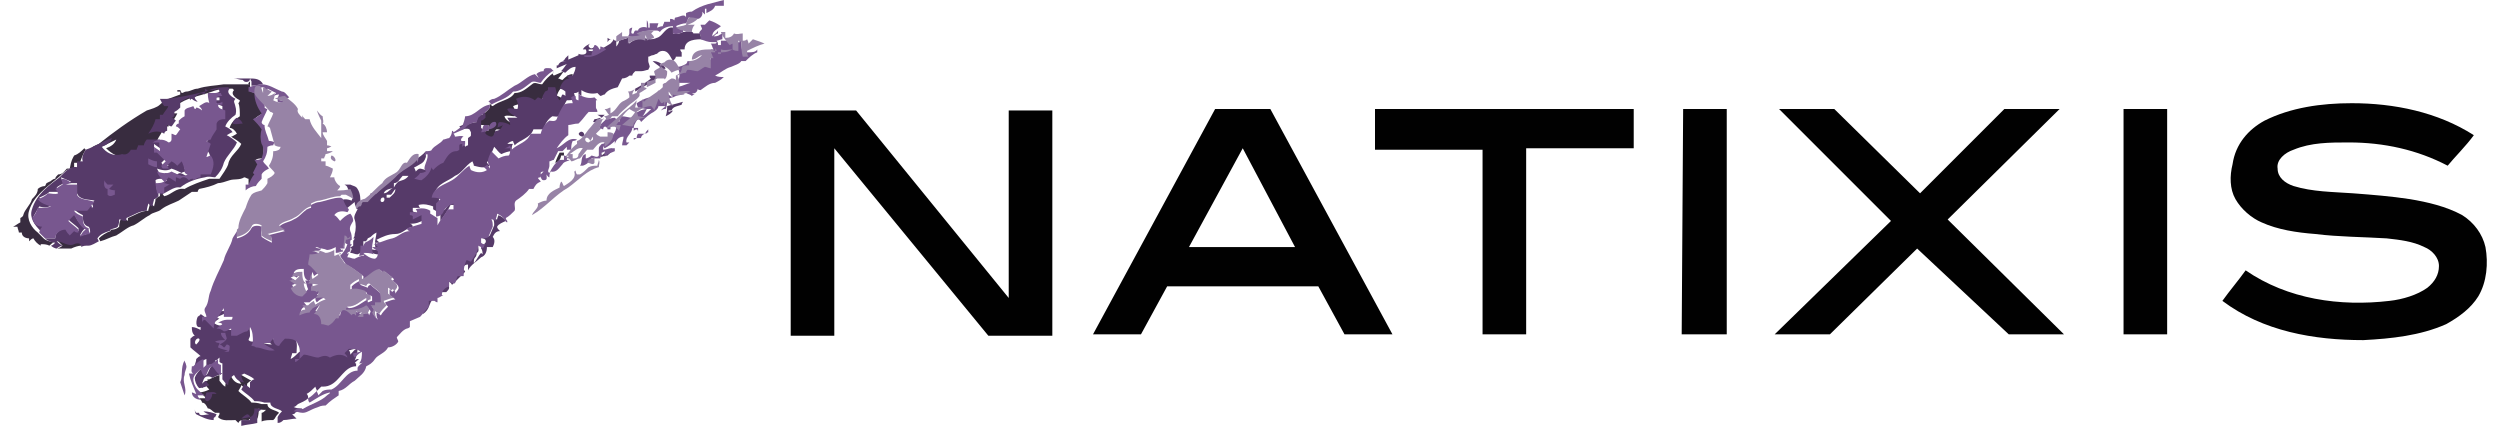
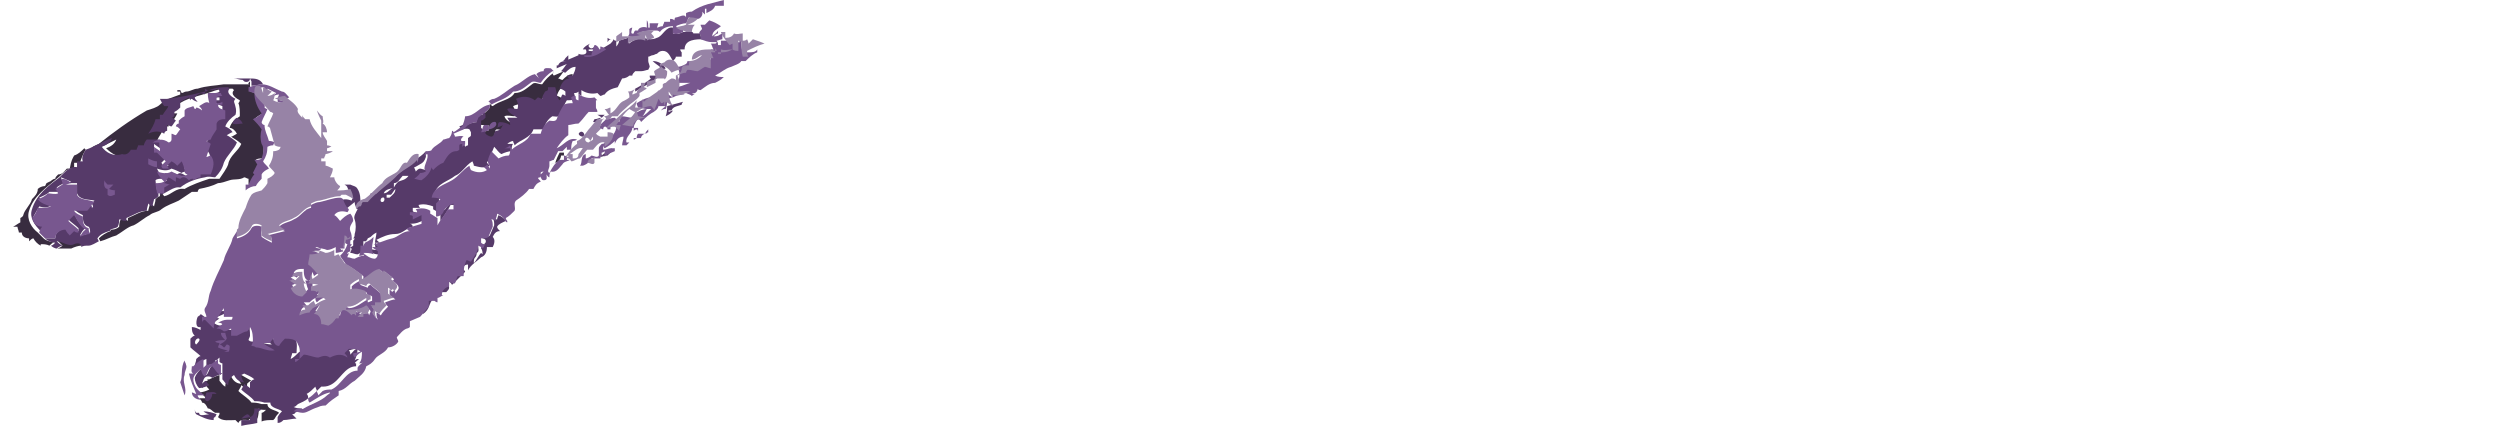
<svg xmlns="http://www.w3.org/2000/svg" width="172" height="30" viewBox="0 0 172 30" fill="none">
-   <path d="M171 17C170.8 16.1 170.2 15.3 169.4 14.8C168.3 14.2 167 13.9 165.8 13.7C164.5 13.5 163.2 13.4 161.9 13.3C160.5 13.2 159.1 13.2 157.8 12.8C157.2 12.6 156.7 12.2 156.7 11.6C156.6 11 157.2 10.5 157.8 10.3C159 9.8 160.3 9.8 161.6 9.8C164 9.8 166.3 10.3 168.4 11.4C168.8 10.9 169.7 10 170.2 9.3C167.7 7.7 164.7 7.1 161.8 7.1C159.7 7.1 157.6 7.4 155.8 8.3C154.7 8.9 153.8 9.9 153.6 11.3C153.4 12.1 153.4 13 153.8 13.7C154.2 14.4 154.9 15 155.6 15.3C156.7 15.8 158 16 159.3 16.1C160.9 16.3 162.6 16.3 164.2 16.4C165.1 16.5 166 16.6 166.8 17C167.3 17.2 167.8 17.7 167.8 18.3C167.8 18.9 167.5 19.4 167 19.8C166.3 20.3 165.3 20.6 164.4 20.7C161 21.1 157.4 20.6 154.5 18.6C154 19.3 153.4 20 152.9 20.7C155.7 22.8 159.2 23.4 162.6 23.4C164.5 23.3 166.5 23.1 168.3 22.3C169.2 21.8 170 21.2 170.5 20.4C171.1 19.4 171.2 18.1 171 17ZM69.4 20.5L58.9 7.6H54.4V23.1H57.4V10.2L68 23.1H72.4V7.6H69.4V20.5ZM146.1 7.5H149.1V23H146.1V7.5ZM141.7 7.5H137.9L132.1 13.3L126.2 7.5H122.4L130.1 15.2L122.1 23H125.9L131.9 17.1L138.2 23H142L134 15.1L141.7 7.5ZM115.7 23H118.8V7.5H115.8L115.7 23ZM94.6 10.3H102V23H105V10.2H112.4V7.5H94.6V10.3ZM83.6 7.5L75.2 23H78.5L80.3 19.7H90.7L92.5 23H95.8L87.4 7.5H83.6ZM81.8 17L85.5 10.2L89.1 17H81.8Z" fill="#010101" />
  <path d="M15 12.6C15.2 12.6 15.5 12.5 15.8 12.4C16.1 12.3 16.5 12.4 16.8 12.2C16.9 12.2 17 12.3 17.1 12.3V12.7H17.2C17.4 12.5 17.5 12.2 17.6 12L17.5 11.9L17.8 11.3C17.7 11.2 17.7 11.1 17.6 11C17.7 10.9 17.9 10.9 18.1 10.9C18.1 10.6 18.2 10.2 18.1 9.9C18 9.6 18.1 9.2 18.1 8.9C17.9 8.7 17.7 8.4 17.5 8.2C17.7 8 17.9 7.9 18.1 7.8C17.8 7.4 17.6 6.9 17.6 6.4C17.5 6.4 17.3 6.3 17.2 6.3V5.8H15.4C14.8 5.9 14.2 5.9 13.6 6.1C13.3 6.1 13.1 6.3 12.8 6.3C12.7 6.3 12.6 6.4 12.5 6.4L12.4 6.2H12.2V6.3H12.4V6.5C11.9 6.7 11.4 6.8 11 7.2C10.8 7.4 10.4 7.5 10.1 7.6C8.9 8.3 7.8 9.1 6.8 9.9C6.6 10 6.2 10.1 6.2 10.4C6.8 10.2 7.4 9.9 8 9.6C7.9 9.9 7.6 10.1 7.3 10.2C7.7 10.6 8.2 10.9 8.7 10.7C8.9 10.8 9.1 10.6 9.3 10.4H9.7C9.7 10.3 9.8 10.2 9.8 10.1H10.2C10.3 10 10.4 9.8 10.4 9.7H10.8C10.9 9.4 11.2 9.1 11.3 8.7H11.6V8.4H11.8C12 8.2 12.1 8 12.2 7.8H11.9C11.8 7.6 11.7 7.4 11.6 7.3H12.1C12.8 6.7 13.8 6.6 14.6 6.3C15.1 6.1 15.5 6.1 16 6.1L16.1 6.2C15.8 6.5 16.3 6.8 16.5 6.9C16.5 7 16.4 7.1 16.4 7.1C16.5 7.3 16.5 7.7 16.5 8C16.2 8.2 15.9 8.4 15.8 8.8C16 8.8 16.2 9 16.3 9.2C16.1 9.3 16 9.4 15.9 9.4C16.2 9.6 16.4 9.7 16.6 9.9C16.4 10.4 15.8 10.7 15.7 11.3C15.6 11.6 15.3 12 15.1 12.3H14.4C13.8 12.5 13.2 12.7 12.7 13C12.1 12.9 11.8 13.4 11.3 13.5C11.2 13.4 11.1 13.2 11.1 13.1H11V13.5C10.9 13.5 10.8 13.6 10.7 13.7C10.7 13.9 10.6 14.1 10.6 14.2C10.5 14.1 10.4 14 10.3 14C10.3 14.2 10.2 14.4 10.2 14.5C9.7 14.5 9.3 14.8 8.8 15V15.2C8.7 15.1 8.5 15.1 8.4 15.1H8.3C8.2 15.3 8.2 15.5 8.2 15.6C8.1 15.7 7.9 15.8 7.7 15.8C7.6 15.8 7.6 15.9 7.6 15.9C7.3 16 7 16.2 6.8 16.4L6.9 16.6C7.3 16.5 7.6 16.3 8 16.2C8.5 15.9 8.8 15.6 9.2 15.5C9.6 15.3 9.9 15 10.3 14.8C10.5 14.6 10.9 14.6 11.1 14.4C11.5 14.1 11.9 14 12.3 13.8L13.2 13.2H13.6C13.6 13.1 13.7 13 13.7 13C14.2 12.9 14.6 12.8 15 12.6ZM17.2 5.8V5.6C17.1 5.7 17 5.8 17.2 5.8ZM38.2 11.2C38.1 11.2 38 11.3 37.9 11.3L38.2 11.2C38.4 11.2 38.6 10.9 38.6 10.7H38.8V10.5H38.5C38.4 10.7 38.3 10.9 38.2 11.2ZM5.1 10.7C5 10.9 4.9 11 4.8 11.6H4.6C4.4 11.8 4.3 12 4 12C3.9 12.1 3.8 12.2 3.8 12.3C3.6 12.3 3.5 12.5 3.4 12.5L3.2 12.6L3.1 12.8C2.9 12.8 2.7 12.9 2.6 13C2.6 13.3 2.4 13.5 2.2 13.7C2.1 14.1 1.7 14.4 1.6 14.8C1.6 14.9 1.4 15 1.4 15V15.3C1.2 15.4 1.1 15.5 0.9 15.6H1.2C1.2 15.7 1.3 15.9 1.3 16H1.5C1.5 16.3 1.8 16.4 2 16.4V16.6C2.1 16.5 2.2 16.4 2.3 16.4C2.4 16.6 2.6 16.8 2.8 16.9V16.8C3 16.8 3.2 16.8 3.4 16.9C3.5 16.8 3.6 16.7 3.7 16.7C3.5 16.6 3.2 16.6 3 16.4L2.6 16C2.2 15.7 1.8 15.1 2 14.5C2.3 13.5 3.2 12.9 3.9 12.3C4.3 12 4.6 11.5 5.1 11.6V11.2H5.5C5.6 10.9 5.7 10.6 5.9 10.3L5.8 10.2C5.6 10.4 5.4 10.6 5.1 10.7ZM39.4 5.1C39.1 5.1 38.9 5.3 38.7 5.5C38.6 5.5 38.5 5.4 38.4 5.4C38.6 5.2 38.7 5 38.8 4.9C38.6 5 38.3 5.1 38.1 5.2C38 5.1 38 5 38.1 5C37.8 5.2 37.5 5.5 37.3 5.8C37 5.8 36.8 5.6 36.6 5.8C36.2 6.1 35.9 6.4 35.4 6.4C35.1 6.9 34.4 6.9 33.9 7.3C33.8 7.3 33.7 7.1 33.7 7.1V7.4C33.5 7.7 33.2 7.9 32.9 8.1C32.9 8.2 33 8.3 33 8.4C33.1 8.4 33.1 8.6 33.1 8.6H33.6V9C33.4 9 33.3 9.1 33.1 9.1C33.1 9.2 33 9.3 32.9 9.3C33 9.4 33.1 9.5 33.2 9.5V9.7C33.3 9.8 33.5 9.9 33.6 9.9C33.8 9.9 33.8 9.6 33.9 9.5C34.2 9.5 34.3 9.3 34.4 9.1C34.3 9.2 34.1 9.3 34 9.3C34.1 9.2 34 8.9 34.2 8.9C34.4 8.9 34.7 9 34.9 9.1C34.9 8.9 34.8 8.7 34.7 8.6H35.4C35.1 8.4 34.8 8.3 34.7 8C34.9 7.9 35.2 8 35.4 8C35.5 7.7 35.4 7.5 35.3 7.3C35.7 7.1 36.2 7.1 36.6 7.4L36.8 7.2C36.9 7.2 37 7.3 37.1 7.3C37.2 7.1 37.2 7 37.3 6.8C37.3 6.7 37.5 6.7 37.5 6.7V6.5H38C38.1 6.8 38.1 7.1 38.3 7.4C38.4 7.3 38.4 7.1 38.5 7C38.5 7 38.6 7.1 38.7 7.1V6.8C38.6 6.7 38.4 6.6 38.3 6.6C38.4 6.3 38.6 5.9 39 5.9C38.9 5.9 38.8 5.7 38.8 5.7H39.2C39.3 5.5 39.4 5.3 39.4 5.1ZM18.4 27.8H18C17.7 27.7 17.5 27.7 17.3 27.7C17.1 27.4 16.7 27.2 16.4 26.9C16.5 26.7 16.6 26.6 16.6 26.5C16.7 26.6 16.9 26.7 17 26.8V26.4C17.1 26.3 17.2 26.2 17.3 26.2C17.1 26.1 16.8 25.9 16.6 25.8L16.4 25.9C16.4 26.1 16.5 26.3 16.6 26.4C16.2 26.4 16 26.1 15.9 25.9C15.6 26.1 15.5 26.3 15.5 26.6C15.3 26.5 15.2 26.3 15.1 26.2V25.8C14.8 25.9 14.6 26 14.4 26.1C14.3 26.1 14.2 26.1 14.3 26.2C14 26.2 13.9 26.5 13.9 26.7C14 26.6 14.1 26.5 14.2 26.5C14.2 26.6 14.3 26.7 14.4 26.8C14.2 26.9 13.9 27 13.7 27C13.9 27.1 14.1 27.3 14.2 27.4H13.7C13.8 27.5 13.9 27.6 13.9 27.7C14.1 27.7 14.2 27.9 14.3 28.1C14.5 28.1 14.6 28.3 14.8 28.4H15.1V28.5L15 28.7C15.3 29 15.8 28.9 16.2 28.9L16.4 29.1C16.5 28.8 16.9 28.9 17.1 28.9C17.2 28.8 17.4 28.7 17.5 28.6C17.5 28.7 17.6 28.8 17.7 28.8C17.8 28.6 17.8 28.3 17.8 28.1C17.9 28.2 18.1 28.2 18.3 28.2C18.2 28.3 18.1 28.4 18 28.4V29C18.2 28.9 18.5 28.9 18.8 28.9L18.9 28.8C19 28.6 19.1 28.5 19.2 28.4C19 28.2 18.4 28.2 18.4 27.8ZM5.1 16.7C4.7 16.9 4.3 16.4 3.9 16.5L4.3 16.9C4.2 17 4 17.1 3.9 17.1H4.9C5.1 17 5.4 16.9 5.6 16.9C5.6 16.6 5.3 16.6 5.1 16.7Z" fill="#382C3F" />
  <path d="M11 6.8C11.1 7 11.2 7.2 11.3 7.3H11.6C11.5 7.5 11.3 7.7 11.2 7.9H11V8.2H10.7C10.6 8.6 10.4 8.9 10.2 9.2C10.6 9 11 9 11.3 9.2C11.3 9.1 11.4 9 11.5 9V8.6C11.6 8.6 11.7 8.7 11.8 8.7C11.9 8.6 12 8.4 12.1 8.3C12 8.2 11.9 8.1 11.8 8.1C11.9 8.1 12 8 12 7.9V7.7C12.2 7.6 12.3 7.5 12.4 7.4V7L13 6.7L13.1 6.9C13.1 6.8 13.2 6.8 13.2 6.8C13.3 6.9 13.5 7 13.6 7C13.5 6.9 13.4 6.8 13.4 6.7C13.6 6.5 13.8 6.3 14.1 6.5V6.3C13.3 6.5 12.4 6.7 11.5 6.8H11ZM14.1 6.3C14.2 6.3 14.2 6.3 14.3 6.2H14.4C14.3 6.2 14.2 6.2 14.1 6.1V6.3Z" fill="#563A69" />
  <path d="M14.8 12.2C15.1 11.9 15.3 11.6 15.4 11.2C15.6 10.7 16.1 10.3 16.3 9.8C16.1 9.6 15.8 9.4 15.6 9.3C15.8 9.2 15.9 9.1 16 9.1C15.9 8.9 15.7 8.8 15.5 8.7C15.6 8.4 15.9 8.1 16.2 7.9C16.3 7.6 16.2 7.3 16.1 7C16.1 6.9 16.2 6.8 16.2 6.8C16 6.7 15.5 6.4 15.8 6.1L15.7 6C15.2 6 14.9 6 14.4 6.2C14.6 6.2 14.8 6.2 15 6.1C15.1 6.2 15.1 6.3 15.1 6.3C15 6.4 14.8 6.4 14.7 6.4V6.8C14.8 6.7 15 6.7 15.1 6.7V6.9H14.8C14.8 7.2 15.1 7.2 15.3 7.3V7.9C15.1 8 14.7 8 14.7 8.2C14.6 8.4 14.7 8.5 14.7 8.6C14.5 8.8 14.4 9.1 14.3 9.3C14.2 9.3 14.1 9.4 14 9.4C14.1 9.5 14.2 9.5 14.3 9.6L14 10.5C14.1 10.5 14.2 10.4 14.3 10.4C14.6 10.8 14.5 11.3 14.3 11.7H13.6V11.9C13.4 11.9 13.2 12 13.1 12.1V12C13 12.1 12.9 12.1 12.8 12.1C12.6 12 12.4 11.8 12.2 12C12.1 12 12 11.9 11.9 11.9V12.2C11.7 12.1 11.6 12 11.4 11.9C11.3 12 11.3 12.1 11.2 12.2C11 12 10.9 11.8 10.8 11.6C11.1 11.7 11.5 11.8 11.8 11.6C12.1 11.7 12.3 11.8 12.5 11.9C12.6 11.8 12.8 11.8 12.9 11.8C12.8 11.7 12.8 11.6 12.7 11.6C12.7 11.4 12.6 11.1 12.5 10.9L12.2 11.2C12 11.1 11.9 11 11.8 10.9L11.5 11.2C11.5 11.3 11.6 11.4 11.6 11.4H11.2C11.2 11.3 11.1 11.2 11.1 11.2L11.4 10.9C11.2 10.7 11 10.4 10.8 10.3H10.6V9.9C10.7 10 10.9 10.1 11 10.2V9.6H10.1C10 9.7 9.9 9.9 9.9 10H9.5C9.5 10.1 9.4 10.2 9.4 10.3H9C8.9 10.5 8.7 10.7 8.4 10.6C7.8 10.8 7.3 10.5 7 10.1C7.3 10 7.6 9.8 7.7 9.5C7.1 9.7 6.5 10.1 5.9 10.3C5.7 10.6 5.6 10.9 5.7 11.1H5.3V11.5C4.8 11.4 4.4 11.9 4.1 12.2C3.3 12.8 2.5 13.4 2.2 14.4C2 15 2.4 15.5 2.8 15.9C2.9 15.8 3 15.6 3 15.5C2.9 15.4 2.7 15.4 2.5 15.3C2.4 15.2 2.3 15 2.3 14.9C2.4 14.7 2.6 14.4 2.7 14.2C3 14.3 3.3 14.3 3.6 14.1C3.3 13.9 2.9 13.9 2.7 13.6C2.9 13.5 3.2 13.4 3.4 13.2H4.1C4 13.1 3.9 12.9 3.9 12.9C4 12.8 4.2 12.7 4.4 12.6C4.3 12.5 4.2 12.3 4.2 12.2C4.4 12.3 4.7 12.4 4.9 12.5C4.8 12.5 4.6 12.6 4.5 12.6H5.3V13.3C5.5 13.8 6.1 13.7 6.5 13.8L6.3 14C6.4 14.1 6.4 14.2 6.4 14.3L6.2 14.1C6.1 14.2 6 14.3 6 14.4H5.1C5.3 14.6 5.5 14.7 5.7 14.8C5.7 15.1 5.7 15.5 6.1 15.6C6.2 15.7 6.2 15.9 6.2 16C6 16.1 5.7 16.2 5.5 16.2C5.6 16 5.7 15.8 5.9 15.7C5.5 15.5 5.3 15.1 5.1 14.7L4.7 15.1C4.9 15.3 5.2 15.5 5.4 15.7V15.9C5.3 15.8 5.2 15.8 5.1 15.8L4.8 16.1C4.7 15.9 4.6 15.8 4.5 15.7C4.2 15.8 3.8 15.9 3.8 16.4H3.1C3.3 16.6 3.6 16.7 3.8 16.7C3.7 16.8 3.6 16.9 3.5 16.9C3.6 17 3.8 17.1 3.9 17.1C4 17 4.2 16.9 4.3 16.9C4.1 16.8 4 16.7 3.9 16.6C4.3 16.6 4.7 17 5.1 16.8C5.3 16.7 5.6 16.7 5.6 17C5.7 16.9 5.9 16.9 6.1 16.9C6.3 16.9 6.6 16.7 6.8 16.6L6.7 16.4C6.9 16.1 7.2 16 7.5 15.9C7.6 15.9 7.6 15.8 7.6 15.8C7.8 15.7 8 15.7 8.1 15.6C8.2 15.4 8.2 15.2 8.2 15.1H8.3C8.4 15.2 8.6 15.2 8.7 15.2V15C9.2 14.8 9.6 14.5 10.1 14.5C10.1 14.3 10.2 14.1 10.2 14C10.3 14.1 10.4 14.2 10.5 14.2C10.5 14 10.6 13.8 10.6 13.7C10.7 13.7 10.8 13.6 10.9 13.5V13.1C11 13.2 11 13.3 11 13.4C11.5 13.3 11.9 12.8 12.4 12.9C12.9 12.5 13.5 12.3 14.1 12.2C14.4 12.1 14.6 12.2 14.8 12.2ZM11.1 12.6V13H10.8C10.8 13 10.8 13.1 10.9 13.1H10.8C10.8 12.9 10.7 12.6 10.7 12.4C10.8 12.3 11 12.3 11.1 12.3C11.2 12.3 11.4 12.4 11.5 12.4C11.3 12.5 11.2 12.6 11.1 12.6ZM31.5 9.7C31.4 9.6 31.2 9.4 31 9.4C31.1 9.5 31.1 9.6 31.1 9.7C31.2 9.8 31.4 9.7 31.5 9.7ZM25.2 17.1C25.4 17.3 25.7 17.5 26 17.5C26.1 17.4 26.1 17.1 26.2 17C26.1 16.9 25.9 16.8 25.8 16.7C25.8 16.9 25.8 17 25.9 17.2C25.7 17.2 25.4 17.1 25.2 17.1ZM41.8 2.6V2.9C41.9 2.7 42 2.7 42.1 2.7C42 2.7 41.9 2.7 41.8 2.6Z" fill="#563A69" />
  <path d="M48.2 2.3H47.7C47.7 2.3 47.7 2.2 47.6 2.2H47C46.8 2.3 46.5 2.4 46.3 2.3V1.9C45.8 1.8 45.6 2.5 45.2 2.6C45 2.7 44.8 2.7 44.7 2.7C44.7 2.6 44.7 2.5 44.6 2.3V2.7C44.2 2.5 43.7 2.7 43.4 2.9L43.3 3C43.3 2.9 43.2 2.8 43.2 2.6C43 2.7 42.8 2.7 42.6 2.8C42.6 2.9 42.5 3.1 42.4 3.2V2.8C42.3 2.8 42.3 2.8 42.2 2.7C42.2 2.8 42.1 2.9 42 3C41.5 3.3 41.1 3.6 40.5 3.5V3.4H41V3.1C40.9 3.2 40.7 3.5 40.5 3.2V3.1L40.6 3C40.4 3.1 40.2 3.2 40.1 3.4H40.3C40.5 3.8 40 3.8 39.8 3.7V3.8C39.6 3.9 39.3 4 39.1 4.1V3.8L38.9 4C38.9 4 38.8 4.2 38.7 4.2H39.1C38.8 4.2 38.5 4.2 38.4 4.5H38.3V4.7C38.5 4.6 38.8 4.5 39 4.4C38.9 4.5 38.8 4.7 38.6 4.9C38.7 4.9 38.8 5 38.9 5C39.1 4.8 39.3 4.6 39.6 4.6C39.6 4.8 39.5 5 39.4 5.2H39C39 5.2 39.1 5.4 39.2 5.4C38.8 5.4 38.6 5.8 38.5 6.1C38.6 6.1 38.8 6.2 38.9 6.3V6.6C38.9 6.6 38.8 6.5 38.7 6.5C38.6 6.6 38.6 6.8 38.5 6.9C38.3 6.7 38.3 6.3 38.2 6H37.7V6.2L37.5 6.3C37.4 6.5 37.3 6.6 37.3 6.8C37.2 6.8 37.1 6.7 37 6.7L36.8 6.9C36.4 6.6 35.9 6.6 35.5 6.8C35.6 7 35.7 7.2 35.6 7.5C35.4 7.5 35.1 7.4 34.9 7.5C35 7.8 35.3 7.9 35.6 8.1H34.9C35 8.3 35.1 8.4 35.1 8.6C34.9 8.5 34.7 8.4 34.4 8.4C34.2 8.4 34.3 8.7 34.2 8.8C34.3 8.7 34.5 8.7 34.6 8.6C34.5 8.8 34.4 9 34.1 9C34 9.1 34 9.4 33.8 9.4C33.7 9.4 33.5 9.3 33.4 9.2V9C33.3 9 33.2 8.9 33.1 8.8V8.3C33.2 8.3 33.3 8.2 33.4 8.1V7.9C33.4 7.8 33.3 7.7 33.3 7.6C33.3 7.7 33.2 7.8 33.2 7.9C33 7.9 32.8 7.9 32.6 8.1C32.6 8.2 32.7 8.3 32.8 8.4C32.6 8.4 32.3 8.5 32.1 8.6L32.3 8.4C32.1 8.5 31.8 8.6 31.6 8.7C31.6 8.7 31.7 8.8 31.7 8.9C31.9 8.9 32.1 8.8 32.3 8.9L32.4 9.1V9.3C32.4 9.4 32.3 9.4 32.2 9.5V10C32.2 10 32.1 10 32 10.1C32 10 31.9 9.9 31.8 9.7C31.3 9.7 31.1 10.2 30.9 10.5C30.6 10.6 30.4 10.8 30.2 11C30.2 11 30.1 10.9 30.1 10.8C30 11.2 29.7 11.5 29.4 11.7C29.2 11.7 29 11.6 28.9 11.6C28.8 11.6 28.7 11.7 28.6 11.8C28.6 11.7 28.5 11.6 28.5 11.5C28.6 11.5 28.7 11.4 28.9 11.3C29.1 11.2 29.2 11.1 29.3 10.8V10.4C28.9 10.9 28.2 11.1 27.8 11.6C27.2 12.2 26.4 12.7 25.9 13.3H25.5C25.5 13.4 25.4 13.5 25.4 13.6H25.3L25.1 13.8L24.8 14C24.8 13.7 24.8 13.3 24.6 13C24.5 12.8 24.3 12.8 24.1 12.7H23.7C23.7 12.7 23.9 12.8 23.9 12.9C24 13.1 24.1 13.4 24.3 13.6C24.3 13.6 24.2 13.7 24.2 13.8C23.9 13.7 23.5 13.6 23.3 14C23.4 14.1 23.5 14.3 23.7 14.4C23.6 14.4 23.4 14.4 23.3 14.5C23.8 14.5 24 14.2 24.4 13.9C24.4 14.1 24.5 14.3 24.6 14.4C24.5 14.6 24.3 14.9 24.4 15.1C24.5 15.4 24.5 15.8 24.4 16.1C24.4 16.2 24.4 16.3 24.3 16.4H24.4C24.4 16.5 24.3 16.5 24.3 16.6V16.9C24.3 16.9 24.2 17 24.1 17C24.1 17 24.1 17.1 24.2 17.1C24.2 17.2 24.1 17.3 24.1 17.4C24.3 17.4 24.4 17.5 24.6 17.5C24.8 17.4 25 17.3 25.2 17.3L25.3 17.2C25.2 17.2 25.1 17.2 24.9 17.3C25 17.1 25 16.8 25 16.6H25.2C25.2 16.5 25.3 16.5 25.3 16.4L25.5 16.3C25.6 16.2 25.7 16.1 25.9 16C25.9 16.2 25.8 16.5 25.8 16.7H26.2C26.1 16.7 26 16.6 25.9 16.5C26.3 16.3 26.7 16.1 27.2 16.1C27.7 16.1 27.9 15.7 28.4 15.6C28.4 15.5 28.3 15.4 28.2 15.4C28.6 15.4 28.9 15.3 29.2 15.1V14.5L28.6 14.8V14.6C28.6 14.6 28.4 14.6 28.4 14.5V14.3H28.9C28.9 14.3 28.8 14.2 28.8 14.1C29.2 14 29.5 14.1 29.8 14.2V14.4C30 14.5 30.1 14.6 30.3 14.7V15.2C30.6 14.8 30.8 14.5 31 14.1H31.4V13.7C31.2 13.9 30.9 14 30.7 14.3C30.6 14.5 30.4 14.5 30.2 14.6V13.7L30.5 13.4C30.3 13.4 30.1 13.4 29.9 13.3C30.1 12.6 30.8 12.5 31.3 12.1C31.8 11.9 32 11.4 32.5 11.1C32.5 11.1 32.6 11.3 32.6 11.4C33 11.5 33.3 11.6 33.7 11.4L33.5 11.2C33.5 11.1 33.6 11.1 33.7 11C33.7 11 33.8 11.2 33.9 11.3V11.1C33.6 10.8 33.9 10.4 34 10.1C34.2 10.3 34.3 10.5 34.5 10.6C34.7 10.5 35 10.4 35.2 10.4C35.2 10.2 35.2 10 35.3 9.9H34.9C35 9.8 35.2 9.7 35.3 9.7C35.3 9.8 35.4 9.9 35.4 10C35.8 9.6 36.5 9.5 36.7 8.9H37.4C37.5 8.5 37.7 8.2 38 8C38.2 8 38.4 8.1 38.5 7.9C38.7 7.6 38.8 7.2 39 6.9C39.2 6.9 39.4 6.9 39.6 6.8C39.6 6.7 39.5 6.5 39.5 6.4C39.6 6.4 39.7 6.4 39.8 6.3V6.5C39.8 6.5 39.9 6.5 40 6.6V6.2C40.3 6.4 40.7 6.5 41.1 6.4L41.3 6.6C41.4 6.6 41.5 6.5 41.6 6.5C41.8 6.2 42.1 6.1 42.5 6L42.8 5.4C43 5.4 43.2 5.3 43.3 5.2H43.5C43.5 5.1 43.6 5 43.7 4.9H44.1C44.3 4.9 44.5 4.8 44.6 4.8L44.7 4.6C44.7 4.5 44.6 4.3 44.6 4.2V3.9C44.7 3.9 44.8 3.8 44.9 3.8C45 3.8 45.1 3.7 45.2 3.7C45.3 3.6 45.4 3.5 45.6 3.5C46 3.5 46.1 3.9 46.3 4.2C46.4 4.1 46.5 4 46.5 3.9H46.9V3.6C46.9 3.6 46.8 3.5 46.8 3.4H47.1C47.1 2.7 47.9 2.7 48.4 2.7C48.2 2.6 48.2 2.5 48.2 2.3ZM26.3 13.9C26.1 13.9 26.2 13.6 26.3 13.6C26.5 13.5 26.5 13.9 26.3 13.9ZM26.8 13.6H26.6V13.4H26.9C27 13.3 27.1 13.1 27.2 13C27.2 13.3 27 13.4 26.8 13.6ZM27.4 12.5C27.3 12.6 27.2 12.7 27.1 12.9C26.8 13 26.7 13.3 26.4 13.3C26.5 13 26.9 13 27.1 12.9V12.6C27.4 12.6 27.5 12.3 27.7 12.1H28.1C27.9 12.4 27.6 12.4 27.4 12.5ZM42.1 2.7C42.1 2.7 42.2 2.7 42.1 2.7C42.2 2.7 42.2 2.7 42.1 2.7C42.2 2.7 42.1 2.7 42.1 2.7ZM14.7 25.1C14.4 25.2 14.4 25.6 14.2 25.8C14 25.7 13.9 25.5 13.9 25.3C13.7 25.5 13.5 25.7 13.4 26C13.4 26.2 13.5 26.5 13.7 26.7C13.9 26.7 14.2 26.6 14.4 26.5C14.3 26.4 14.2 26.3 14.2 26.2C14.1 26.2 14 26.3 13.9 26.4C14 26.2 14 25.9 14.3 25.9C14.4 25.9 14.5 25.9 14.6 26C14.8 25.9 15 25.8 15.3 25.7C15 25.6 14.9 25.3 14.7 25.1Z" fill="#563A69" />
  <path d="M24.7 24.7C24.6 24.7 24.5 24.7 24.4 24.8C24.5 24.6 24.6 24.3 24.6 24C24.4 24 24.3 24.2 24.1 24.4C24.1 24.3 24.1 24.2 24 24.1C24.1 24.1 24.3 24 24.5 24C24.3 23.7 24 23.8 23.7 23.8L23.4 24.1C23.4 24.2 23.5 24.3 23.6 24.4C23.2 24.2 22.8 24.2 22.4 24.4C22.1 24.2 21.9 24.3 21.6 24.4C21.3 24.4 20.9 24.3 20.6 24.2C20.4 24.4 20.2 24.6 20 24.7C20 24.6 20.1 24.4 20.1 24.3H20.4C20.4 24 20.5 23.6 20.3 23.3C20.2 22.9 19.7 22.9 19.4 22.9C19.3 23.1 19.1 23.3 19 23.4C18.8 23.4 18.6 23.2 18.6 22.9C18.6 23 18.5 23.1 18.4 23.2H17.9C18.2 23.4 18.5 23.5 18.7 23.7C18.3 23.7 17.9 23.5 17.4 23.5C17.3 23.5 17.2 23.5 17.1 23.4C17.1 23.3 17.2 23.2 17.2 23.1C17.2 22.8 17.2 22.4 17 22.1C16.9 22.2 16.8 22.3 16.8 22.4C16.6 22.4 16.3 22.6 16.1 22.7H15.7V22.2C15.5 22.2 15.4 22.3 15.2 22.4C15 22.4 14.8 22.3 14.7 22.2C14.8 22.1 15 22 15.1 21.9C15 21.9 14.9 21.9 14.8 21.8C15 21.8 15.2 21.7 15.4 21.6H15.7C15.7 21.6 15.7 21.4 15.8 21.4H15.2V20.8C14.9 21.2 14.5 21.6 14.5 22.2C14.3 22 14.1 21.8 13.8 21.6C13.8 21.7 13.7 21.7 13.6 21.8C13.5 22 13.4 22.6 13.8 22.5V22.7C13.6 22.6 13.4 22.5 13.2 22.5C13.2 22.7 13.2 22.9 13.4 23.1C13.3 23.1 13.2 23.2 13.1 23.3V23.9C13.3 24.1 13.6 24.3 13.8 24.5C13.7 24.5 13.6 24.6 13.5 24.7C13.5 24.9 13.4 25 13.4 25.2H13.5C13.7 25 13.9 24.8 14.2 24.7V25.3L14.4 25.1C14.5 25.1 14.7 25.1 14.8 25V24.8C14.9 24.8 15 24.7 15.1 24.6V24.9C15.1 24.9 15.2 25 15.3 25V26.1C15.4 26.2 15.5 26.4 15.7 26.5C15.7 26.2 15.8 26 16.1 25.8C16.2 26 16.4 26.3 16.8 26.3C16.7 26.2 16.6 26 16.6 25.8L16.8 25.7C17 25.8 17.3 25.9 17.5 26.1C17.4 26.1 17.3 26.2 17.2 26.3V26.7C17.1 26.6 16.9 26.5 16.8 26.4C16.8 26.5 16.7 26.6 16.6 26.8C16.9 27.1 17.3 27.3 17.5 27.6C17.7 27.6 17.9 27.6 18.2 27.7H18.6C18.6 28.1 19.2 28.1 19.4 28.3C19.3 28.4 19.2 28.5 19.1 28.7V29.1C19.3 29.1 19.4 29 19.5 28.9C19.8 28.9 20.1 28.8 20.4 28.8L20.1 28.5C20.1 28.5 20.3 28.5 20.3 28.4C20.5 28.3 20.7 28.2 20.8 28.1C20.6 28.1 20.4 28.1 20.2 28C20.3 28 20.4 27.9 20.5 27.8C20.7 27.7 21 27.6 21.2 27.4C21.2 27.3 21.2 27.2 21.1 27.1C21.3 27 21.5 26.8 21.7 26.6C21.7 26.7 21.8 26.8 21.8 26.9L22.1 26.6C22.3 26.6 22.5 26.6 22.7 26.5C23.4 26.2 23.7 25.2 24.5 25.2V25C24.3 25 24.5 24.9 24.7 24.7ZM13.5 23.7C13.3 23.6 13.5 23.2 13.7 23.3C13.8 23.4 13.6 23.6 13.5 23.7ZM14.4 28.5C14.2 28.5 13.7 28.7 13.7 28.4H13.5C13.4 28.3 13.4 28.2 13.4 28.1C13.4 28.2 13.4 28.4 13.5 28.5C13.9 28.7 14.3 28.9 14.7 28.9V28.8C14.7 28.7 14.8 28.7 14.8 28.7L14.9 28.5C14.7 28.4 14.3 28.3 14 28.3C14.1 28.4 14.3 28.5 14.4 28.5ZM14.2 27C14.1 27.3 14 27.6 14.3 27.6C14.5 27.5 14.6 27.3 14.6 27.1H14.9C14.8 26.9 14.4 27 14.2 27Z" fill="#563A69" />
  <path d="M17.2 28.7C17.2 28.6 17.1 28.5 17 28.5C16.8 28.6 16.7 28.7 16.6 28.8L17.2 28.7V28.9H16.6V29.3C17 29.2 17.3 29.2 17.7 29.1V28.4C17.8 28.3 17.9 28.2 18 28.2C17.9 28.1 17.7 28.1 17.5 28.1C17.5 28.3 17.5 28.6 17.2 28.7Z" fill="#563A69" />
  <path d="M44.9 4.2C45.1 4.4 45.3 4.5 45.4 4.6C45.4 4.8 45.3 4.9 45.3 5.1C45.4 4.9 45.6 4.8 45.8 4.7C45.6 4.4 45.3 4.2 44.9 4.2ZM17.2 5.4H16.1C16.3 5.4 16.5 5.5 16.7 5.5L16.8 5.6C17 5.7 17.2 5.6 17.2 5.4L17.3 5.6V5.9C17.6 5.9 17.8 5.8 18.1 5.8C17.9 5.4 17.5 5.4 17.2 5.4ZM44.8 5.4C44.4 5.7 44.1 5.9 43.7 6.1V6.3C44.2 6 44.8 5.7 45.3 5.3V5.2H44.7C44.7 5.3 44.7 5.4 44.8 5.4ZM45.9 7.3C45.9 7.5 45.9 7.7 45.8 8C46 7.9 46.2 7.8 46.3 7.6L46 7.7V7.6H46.2C46.3 7.3 46.7 7.3 46.9 7.2C46.9 7.1 47 7 47 7C46.6 7.1 46.3 7.2 45.9 7.3ZM40.9 8.2L40.8 8.4H41C41.1 8.3 41.2 8.2 41.4 8.1C41.2 8.1 41.1 8.2 40.9 8.2ZM16.3 8.1C16.1 8.2 16 8.4 16 8.5C16.2 8.6 16.5 8.5 16.7 8.5C16.6 8.3 16.5 8.2 16.3 8.1ZM41.1 7.9C41.1 7.9 41.3 8 41.4 8.1L41.6 7.9H41.1ZM41.4 8.1C41.4 8.1 41.5 8.1 41.4 8.1C41.4 8.1 41.5 8.1 41.4 8.1ZM39.9 9.1C39.7 9.2 39.9 9.4 40.1 9.4L40.2 9.3C40.2 9.1 40 9 39.9 9.1ZM41.3 10.5V10.8C41.4 10.8 41.6 10.7 41.8 10.7L42.1 10.4V10.2C41.9 10.4 41.6 10.5 41.4 10.7C41.4 10.6 41.3 10.5 41.3 10.5ZM22.2 15V14.4C22 14.5 21.9 14.5 21.8 14.6C21.6 14.6 21.3 14.5 21.1 14.4C21.1 14.6 21.2 14.8 21.3 15L21.5 14.8L22.1 15.1V15.3C22.2 15.2 22.3 15.2 22.3 15.2C22.2 15.2 22.2 15 22.2 15ZM31.4 18.8C31.3 18.9 31.3 19.1 31.2 19.3C31 19.3 30.9 19.2 30.8 19.2V19.5C30.5 19.6 30.3 19.8 30.3 20.1H30.7C30.8 20 30.9 19.9 30.9 19.8C30.9 19.7 30.8 19.5 30.9 19.4C31 19.4 31.1 19.6 31.1 19.6L32 18.7C32 18.6 31.8 18.5 31.8 18.5V18.8H31.4ZM34.8 15.2C34.7 15 34.5 14.9 34.3 14.8C34.2 15 34.2 15.1 34.2 15.1C34.1 15.1 34 15 33.9 15C34 15.2 34 15.3 34 15.5C33.9 15.7 33.8 16 33.7 16.2C33.6 16.3 33.4 16.3 33.2 16.3V16.4C33.3 16.4 33.5 16.5 33.4 16.7C33.3 16.8 33.3 16.8 33.3 16.9C33.2 17 33.1 17 33.1 17V17.1C33.2 17.2 33.2 17.4 33.2 17.5L33.1 17.4C32.9 17.6 32.8 17.9 32.6 18.1C32.6 17.9 32.6 17.8 32.7 17.7C32.8 17.6 32.8 17.4 32.8 17.4C33 17.3 32.9 17.1 32.9 16.9C32.9 16.8 33 16.8 33 16.8L32.8 16.7C32.8 17.1 32.5 17.5 32.3 17.8C32.2 17.8 32.1 17.7 32 17.7C31.9 18 31.8 18.2 31.8 18.5C31.9 18.3 32 18.2 32.2 18.2V18.6C32.4 18.2 32.8 18 33.1 17.7C33.4 17.6 33.5 17.3 33.5 17H33.9C34 16.8 34.1 16.5 33.9 16.3C34 16.1 34.1 15.9 34.4 15.9C34.3 15.8 34.2 15.7 34.2 15.6C34.3 15.4 34.6 15.3 34.8 15.2ZM16.3 17.2C16.3 17.3 16.4 17.4 16.4 17.5L16.2 17.7V18.4C16.5 18.2 16.8 18 17 17.7C16.9 17.6 16.8 17.5 16.8 17.4C16.9 17.4 17 17.3 17 17.3C16.8 17.2 16.5 17.2 16.3 17.2ZM17.8 16.8C17.7 16.8 17.6 16.7 17.6 16.7V17.2C17.6 17.1 17.5 17 17.4 17C17.2 17.2 17.3 17.5 17.2 17.7C17.1 17.9 17.1 18 17.2 18.1C17.4 18.1 17.4 17.7 17.6 17.6H17.9C17.7 17.4 17.8 17.1 17.8 16.8ZM29.2 20.5C29.2 20.6 29.2 20.7 29.1 20.9C29.1 21 29.1 21.2 29 21.3C29 21.4 29.1 21.5 29.1 21.6C29.6 21.3 29.5 20.8 29.8 20.6C29.7 20.6 29.6 20.5 29.6 20.5H29.2Z" fill="#563A69" />
  <path d="M44.3 2.4C44.2 2.4 44 2.3 43.9 2.3C44.3 2.1 44.7 2.1 45.1 2.1H45.2C45.3 2.1 45.4 2.2 45.4 2.2C45.6 1.9 46 1.8 46.3 1.8V2.3C46.5 2.4 46.8 2.3 47 2.2V2C46.8 2 46.6 1.9 46.5 1.8C46.7 1.7 47 1.6 47.2 1.6C47.3 1.5 47.3 1.3 47.4 1.2C47.6 1.3 47.8 1.3 48 1.3C48.2 1.3 48.4 1 48.3 0.8L48.5 1V0.6H48.6V0.9C48.8 0.8 49.1 0.7 49.2 0.4H49.8V0C49.1 0.2 48.3 0.3 47.6 0.8C47.5 0.8 47.4 0.8 47.2 0.9V1.2C47.1 0.9 46.7 1.2 46.5 1.2C46.4 1.2 46.4 1.4 46.4 1.4C46.3 1.3 46.2 1.3 46.1 1.3V1.5H45.7C45.7 1.6 45.6 1.7 45.6 1.8C45.4 1.8 45.3 1.9 45.2 1.9L45.3 1.6H44.7V1.9H44.6C44.6 1.7 44.6 1.5 44.5 1.4V1.9C44.3 1.8 43.9 1.9 43.9 2.1H43.7C43.6 2.2 43.6 2.3 43.6 2.3C43.3 2.4 43.5 2 43.5 1.9C43.4 1.9 43.3 2 43.3 2V2.3C43.3 2.4 43.2 2.5 43.2 2.5C43.6 2.6 43.9 2.5 44.3 2.4ZM43.6 9.5V9.6C43.7 9.6 43.8 9.5 43.8 9.5H43.6ZM51.5 3.6H51.1C51 3.3 51 3 51 2.6C50.9 2.6 50.8 2.5 50.8 2.5C50.9 2.8 50.9 3 50.8 2.9C50.7 2.8 50.5 2.8 50.4 2.8H49.6V3.1H49.4C49.4 3 49.4 2.9 49.3 2.8C49.4 2.8 49.6 2.7 49.7 2.7V2.3L49.5 2.4C49.4 2.5 49.2 2.5 49.1 2.5C49.2 2.4 49.3 2.3 49.4 2.3V2.1C49.3 2.3 49.1 2.4 49 2.5C49 2.1 49.4 2 49.6 1.8C49.3 1.6 49.1 1.5 48.8 1.4L48.5 1.7H48.2C48.2 1.8 48.3 1.9 48.3 2C48.2 2.1 48.1 2.2 48.1 2.3L48.2 2.4V2.7C48.5 2.8 48.7 2.9 49 2.9H49.3C49.3 3 49.2 3 49.2 3H48.9C49 3.1 49 3.3 49.1 3.4H48.9V4.1C48.8 4.1 48.6 4 48.5 4C48.3 4.1 48.2 4.2 48 4.3C47.7 4.3 47.5 4.2 47.3 4.2C47.3 4.3 47.2 4.4 47.2 4.4C47 4.5 46.8 4.6 46.6 4.6C46.8 5 46.8 5.3 46.6 5.7H47.5C47.1 5.8 46.7 6.1 46.3 5.9V6.1C46.2 6 46.1 5.8 46 5.7C46 6 46.2 6.4 46.3 6.7C46.5 6.6 46.7 6.5 47 6.5H47.1C46.8 6.4 47.1 6.2 47.2 6.4C47.4 6.5 47.5 6.5 47.6 6.6C47.7 6.5 47.8 6.5 47.8 6.5C47.7 6.5 47.6 6.4 47.6 6.4C47.8 6.5 48 6.3 48 6.1C48 6.2 48.2 6.2 48.2 6.2C48.5 6 48.8 5.7 49.2 5.7C49.4 5.6 49.6 5.5 49.8 5.3C49.6 5.3 49.4 5.3 49.2 5.2C49.6 5 49.9 4.7 50.3 4.6C50.5 4.5 50.9 4.4 51 4.2H51.3C51.5 4 51.8 3.7 52.1 3.6V3.4C52 3.6 51.7 3.6 51.5 3.6ZM41.7 3.4C41.6 3.3 41.4 3.2 41.3 3.2V3.5C41.2 3.3 41.1 3.1 40.9 3.1C40.8 3.3 40.8 3.5 40.7 3.7V3.8H40.2V3.9C40.8 4 41.2 3.7 41.7 3.4Z" fill="#78578F" />
  <path d="M45.7 6.8V6.4C45.6 6.4 45.5 6.5 45.5 6.5C45.4 6.4 45.3 6.3 45.3 6.2C45.2 6.4 45.1 6.7 45 7C44.9 6.9 44.8 6.8 44.8 6.7C44.5 6.7 44.1 6.9 43.8 7.1C43.8 7.2 43.9 7.4 43.9 7.4C44.1 7.4 44.3 7.5 44.5 7.5H44.8C44.6 7.7 44.4 7.9 44.2 8C44.3 7.9 44.4 7.7 44.5 7.5C44.2 7.5 43.8 7.7 43.6 7.9C43.5 8 43.5 8.1 43.5 8.1C43.3 8.1 43 8 42.8 8H42.7C42.7 8.1 42.6 8.3 42.6 8.4L42.3 8.1C42.1 8.1 41.9 8.2 41.7 8.2C41.5 8.4 41.3 8.6 41.1 8.7C41.3 8.8 41.4 8.9 41.5 8.9C41.5 8.6 41.8 8.7 41.8 8.9H42V8.6C42.1 8.7 42.3 8.7 42.4 8.7C42.4 9.1 42.1 9.4 41.8 9.6C41.7 9.7 41.6 9.7 41.6 9.8C41.6 9.9 41.4 9.9 41.4 9.9C41.3 10 41.2 10.1 41.2 10.2V10.7C41.1 10.9 40.8 10.7 40.7 10.7C40.6 10.8 40.4 10.9 40.3 10.9V10.6C39.9 10.7 40.1 11.2 39.9 11.4H40.1C40.4 11.3 40.6 11.1 40.7 10.9H41.3C41.3 10.8 41.4 10.6 41.4 10.5C41.5 10.5 41.6 10.4 41.6 10.4V10.8C41.7 10.6 42.1 10.5 42.3 10.4V10.2H42C41.9 10.2 41.7 10.3 41.5 10.3V10C41.5 10.1 41.6 10.2 41.6 10.2C41.8 10.1 42.1 9.9 42.3 9.7V9.9C42.4 9.6 42.6 9.4 42.9 9.4C42.9 9.6 42.8 9.8 42.8 10H43.1L43.3 9.8H43.1C43 9.4 43.5 9.2 43.5 8.8H43.6C43.6 8.6 43.7 8.5 43.8 8.3C43.9 8.1 44.1 8.3 44.1 8.4C44.3 8.2 44.5 8 44.8 7.8C45 7.7 45.3 7.5 45.3 7.3H45.8C45.7 7.4 45.5 7.5 45.5 7.6C45.6 7.5 45.7 7.5 45.8 7.5C45.9 7.3 45.9 7 45.9 6.8C46 6.8 46.2 6.7 46.3 6.7C46.1 6.6 46 6.5 45.8 6.4C45.8 6.6 45.7 6.7 45.7 6.8Z" fill="#78578F" />
  <path d="M43.3 9.7C43.4 9.7 43.5 9.7 43.6 9.6C43.5 9.7 43.4 9.7 43.3 9.7ZM44.6 8.9C44.5 9 44.4 9.1 44.4 9.2C44.5 9.2 44.5 9.1 44.6 9.1V8.9ZM43.8 8.9C43.9 8.9 43.9 9.1 43.9 9.1V8.8H43.6V9C43.7 8.9 43.8 8.9 43.8 8.9ZM44.2 9.3C44.2 9.3 44.3 9.2 44.4 9.2H43.9C43.8 9.3 43.8 9.5 43.8 9.5H44.1C44.1 9.4 44.2 9.3 44.2 9.3ZM33.8 7.2C34.3 6.9 34.9 6.8 35.3 6.3C35.8 6.3 36.1 6 36.5 5.7C36.7 5.5 37 5.7 37.2 5.7C37.4 5.4 37.7 5.1 38 4.9H38.1L37.9 4.7C37.7 4.7 37.4 4.6 37.4 4.9C37.3 4.9 37.1 4.9 36.9 5.1C37 5.2 37 5.3 37.1 5.4L36.8 5.1C36.3 5.2 35.9 5.7 35.4 5.9C34.9 6.2 34.5 6.6 34 6.8C33.8 6.8 33.7 6.9 33.6 7C33.7 7 33.8 7.2 33.8 7.2ZM13 12.4C13.1 12.3 13.2 12.3 13.3 12.3V12.4C13.5 12.3 13.6 12.2 13.8 12.2V12H14.5C14.7 11.5 14.8 11.1 14.5 10.7C14.4 10.7 14.3 10.8 14.2 10.8L14.5 9.9C14.4 9.8 14.3 9.8 14.2 9.7C14.3 9.7 14.4 9.6 14.5 9.6C14.6 9.3 14.8 9.1 14.9 8.9V8.5C15 8.2 15.3 8.2 15.5 8.2V7.6C15.3 7.5 15 7.5 15 7.2H15.3V7C15.2 7.1 15 7.1 14.9 7.1V6.7C15 6.6 15.2 6.6 15.3 6.6C15.2 6.5 15.2 6.4 15.2 6.4H14.3C14.3 6.6 14.3 6.7 14.4 7.1C14.2 6.9 13.9 7.2 13.7 7.3C13.8 7.4 13.9 7.5 13.9 7.6C13.8 7.5 13.6 7.4 13.5 7.4C13.5 7.5 13.4 7.5 13.4 7.5L13.3 7.3C13.1 7.4 12.8 7.4 12.7 7.6V8C12.5 8.1 12.4 8.2 12.3 8.3V8.5C12.2 8.5 12.1 8.6 12.1 8.7C12.2 8.7 12.3 8.8 12.4 8.9C12.3 9 12.2 9.2 12.1 9.3C12 9.3 11.9 9.2 11.8 9.2V9.6C11.8 9.7 11.7 9.8 11.6 9.8C11.2 9.5 10.8 9.6 10.5 9.8H11V10.4C10.9 10.3 10.7 10.2 10.6 10.1V10.5H10.8L11.4 11.1L11.1 11.4C11.1 11.5 11.2 11.6 11.2 11.6H11.6C11.6 11.5 11.5 11.4 11.5 11.4L11.8 11.1C12 11.2 12.1 11.3 12.2 11.4L12.5 11.1C12.6 11.3 12.7 11.6 12.7 11.8C12.7 11.9 12.8 12 12.9 12C12.8 12.1 12.6 12.1 12.5 12.1C12.2 12 12 11.9 11.8 11.8C11.5 12 11.1 11.9 10.8 11.8C10.9 12.1 11.1 12.3 11.3 12.5C11.1 12.6 10.9 12.6 10.7 12.6C10.7 12.8 10.8 13.1 10.8 13.3H11.3V12.9C11.5 12.8 11.6 12.7 11.7 12.7C11.6 12.7 11.4 12.6 11.3 12.6C11.4 12.5 11.5 12.3 11.6 12.2C11.8 12.3 11.9 12.4 12.1 12.5V12.2C12.2 12.2 12.3 12.3 12.4 12.3C12.6 12.1 12.8 12.2 13 12.4ZM29 10.8L29.1 10.7L29 10.8ZM29.7 11.5C29.7 11.6 29.8 11.7 29.8 11.7C30 11.5 30.2 11.3 30.5 11.2C30.7 10.9 30.9 10.4 31.4 10.4C31.5 10.4 31.6 10.3 31.6 10.3V10C31.6 9.9 31.8 9.9 31.8 9.9V10.1C31.9 10 32 10 32 9.9V9.7H31.8C31.6 9.7 31.8 9.4 31.9 9.4C31.7 9.3 31.5 9.4 31.3 9.4C31.3 9.3 31.2 9.2 31.2 9.2C31.4 9.1 31.7 9 31.9 8.9L32.2 8.6C32.4 8.5 32.6 8.4 32.8 8.4C32.8 8.3 32.9 8.2 32.9 8.1C33.1 7.9 33.5 7.7 33.7 7.4V7.2C33 7.3 32.7 8 32 8C32 8 32 8.2 31.8 8.7C31.6 8.8 31.4 9 31.2 9.1C31.2 9 31.1 9 31.1 9C31.1 9.2 31 9.4 30.9 9.5C30.8 9.5 30.6 9.6 30.5 9.6C30.3 9.9 29.9 10 29.7 10.3C29.7 10.4 29.4 10.4 29.3 10.4C29.3 10.5 29.2 10.6 29.2 10.7C29.3 10.7 29.3 10.6 29.4 10.6C29.5 10.9 29.2 11.3 29.2 11.6L29.3 11.8C29.1 11.9 29 11.9 28.9 11.9C28.8 12.1 28.6 12.2 28.5 12.3C28.6 12.3 28.8 12.4 29 12.4C29.3 12.2 29.6 11.9 29.7 11.5Z" fill="#78578F" />
  <path d="M10.8 11.1C10.6 11.1 10.4 11 10.2 10.9V11.3C10.4 11.4 10.6 11.5 10.8 11.5V11.1ZM5.3 13.4V12.7H4.5C4.6 12.7 4.8 12.6 4.9 12.6C4.7 12.4 4.5 12.3 4.2 12.3C4.3 12.5 4.3 12.6 4.3 12.7C4.1 12.8 4 12.9 3.8 13C3.9 13.1 4 13.3 4 13.3C3.8 13.4 3.5 13.3 3.3 13.3C3.1 13.5 2.9 13.6 2.6 13.7C2.8 14 3.2 14.1 3.5 14.2C3.3 14.3 2.9 14.3 2.6 14.3C2.5 14.6 2.4 14.8 2.2 15C2.3 15.1 2.3 15.3 2.4 15.4C2.5 15.5 2.7 15.6 2.9 15.6C2.8 15.7 2.7 15.9 2.7 16L3.1 16.4H3.8C3.8 16 4.2 15.8 4.5 15.8C4.6 16 4.7 16.1 4.8 16.2L5.1 15.9C5.2 16 5.3 16 5.4 16V15.8C5.2 15.6 4.9 15.4 4.7 15.2L5.1 14.8C5.3 15.1 5.5 15.6 5.9 15.8C5.7 15.9 5.6 16.1 5.5 16.3C5.7 16.2 6 16.1 6.2 16.1C6.1 15.9 6.1 15.8 6.1 15.7C5.7 15.6 5.7 15.2 5.7 14.9C5.5 14.8 5.2 14.7 5.1 14.5H6C6.1 14.4 6.2 14.3 6.2 14.2L6.4 14.4C6.3 14.3 6.3 14.2 6.3 14.1L6.5 13.9C6.1 13.7 5.5 13.8 5.3 13.4ZM7.8 12.7H7.4C7.3 12.6 7.2 12.5 7.2 12.4C7.1 12.7 7.2 13 7.4 13V13.4C7.6 13.6 7.8 13.4 7.9 13.4V13.1H8.2C7.9 13.1 7.7 13.1 7.5 13L7.8 12.7ZM41.1 7.7C41.1 7.5 41 7.5 41 7.4V6.9H41.1L40.9 6.7C40.5 6.8 40.2 6.7 39.8 6.5V6.9C39.8 6.9 39.7 6.9 39.6 6.8V6.6C39.5 6.6 39.4 6.6 39.3 6.7C39.3 6.8 39.4 7 39.4 7.1C39.2 7.1 39 7.1 38.8 7.2C38.6 7.5 38.4 7.9 38.3 8.2C38.2 8.4 37.9 8.3 37.8 8.3C37.5 8.5 37.3 8.8 37.2 9.2H36.5C36.3 9.8 35.6 9.9 35.2 10.3C35.2 10.2 35.1 10.1 35.1 10C35 10.1 34.8 10.2 34.7 10.2H35.1C35.1 10.4 35.1 10.6 35 10.7C34.7 10.7 34.5 10.8 34.3 10.9L33.8 10.4C33.7 10.7 33.4 11.1 33.7 11.4V11.6C33.7 11.6 33.6 11.4 33.5 11.3C33.5 11.4 33.4 11.4 33.3 11.5L33.5 11.7C33.2 11.9 32.8 11.9 32.4 11.7C32.4 11.7 32.3 11.5 32.3 11.4C31.8 11.7 31.6 12.1 31.1 12.4C30.6 12.7 29.8 12.9 29.7 13.6C29.9 13.6 30.1 13.6 30.3 13.7L30 14V14.9C30.2 14.9 30.4 14.8 30.5 14.6C30.6 14.3 30.9 14.1 31.2 14V14.4H30.8C30.6 14.8 30.3 15.1 30.1 15.5V15C29.9 14.9 29.8 14.8 29.6 14.7V14.5C29.3 14.3 28.9 14.3 28.6 14.4C28.6 14.4 28.7 14.5 28.7 14.6H28.2V14.8C28.2 14.8 28.4 14.8 28.4 14.9V15.1L29 14.8V15.4C28.7 15.5 28.3 15.6 28 15.7C28 15.8 28.1 15.9 28.2 15.9C27.7 15.9 27.4 16.3 27 16.4C26.5 16.5 26.2 16.7 25.7 16.8C25.8 16.8 25.9 16.9 26 17H25.6C25.6 16.8 25.7 16.5 25.7 16.3C25.6 16.4 25.5 16.5 25.3 16.6L25.1 16.7C25.1 16.8 25 16.8 25 16.9H24.8C24.8 17.1 24.8 17.4 24.7 17.6C24.8 17.6 24.9 17.6 25.1 17.5L25 17.6C24.8 17.6 24.6 17.7 24.4 17.8C24.2 17.8 24.1 17.7 23.9 17.7C23.9 17.6 24 17.5 24 17.4C23.9 17.5 23.9 17.5 23.9 17.4C23.9 17.4 24 17.3 24.1 17.3V17C24.1 16.9 24.2 16.9 24.2 16.8H24.1V16.6C24.1 16.6 24.1 16.5 24.2 16.5C24.2 16.3 24.2 16.1 24.1 15.9C24 15.6 24.2 15.4 24.3 15.2C24.3 15 24.2 14.8 24.1 14.7C23.8 14.8 23.6 15 23.4 15.2C23.3 15.1 23.2 14.9 23 14.8C23.2 14.5 23.6 14.5 23.9 14.6C23.9 14.6 24 14.5 24 14.4C23.8 14.2 23.7 14 23.6 13.7C23.6 13.7 23.5 13.6 23.4 13.6C22.9 13.6 22.5 13.8 22 13.9C21.8 13.9 21.6 14 21.4 14.1V14.3C20.9 14.4 20.7 14.9 20.2 15.1C19.9 15.3 19.5 15.3 19.2 15.6C19.3 15.7 19.4 15.8 19.6 15.9L18.4 16.2C18.5 16.2 18.6 16.3 18.7 16.4V16.7C18.5 16.6 18.3 16.5 18 16.3C18 16.1 17.9 15.8 18 15.6C17.8 15.5 17.4 15.5 17.3 15.7C17.1 16.1 16.7 16.3 16.3 16.4V15.9C16.2 16.1 16.1 16.2 16 16.4C15.9 16.9 15.5 17.4 15.4 17.9C15.1 18.6 14.7 19.3 14.5 20C14.3 20.4 14.4 20.8 14.1 21.2C14 21.4 14.2 21.6 14.2 21.8H13.9V22.2C13.9 22.1 14 22 14.1 22L14.7 22.6C14.7 22.1 15.1 21.7 15.4 21.2V21.8H16C16 21.8 16 22 15.9 22H15.6C15.4 22 15.2 22.1 15 22.2C15.1 22.2 15.2 22.2 15.3 22.3C15.2 22.4 15 22.5 14.9 22.6C15.1 22.6 15.3 22.7 15.4 22.8C15.6 22.8 15.7 22.7 15.9 22.6V23.1H16.3C16.5 23 16.8 22.8 17 22.8C17.1 22.7 17.2 22.6 17.2 22.5C17.4 22.8 17.4 23.2 17.4 23.5C17.4 23.6 17.3 23.7 17.3 23.8C17.3 23.8 17.5 23.8 17.6 23.9C18 23.9 18.4 24.2 18.9 24.1C18.6 23.9 18.3 23.8 18.1 23.6H18.6C18.6 23.5 18.7 23.4 18.8 23.3C18.8 23.5 18.9 23.8 19.2 23.8C19.3 23.6 19.5 23.4 19.6 23.3C19.9 23.3 20.4 23.3 20.5 23.7C20.7 24 20.6 24.4 20.6 24.7L20.9 24.4C21.2 24.4 21.6 24.6 21.9 24.6C22.2 24.5 22.4 24.4 22.7 24.6C23.1 24.4 23.5 24.3 23.9 24.6C23.9 24.5 23.8 24.4 23.7 24.3L24 24C24.3 24 24.6 24 24.8 24.2C24.7 24.2 24.5 24.3 24.3 24.3C24.3 24.4 24.3 24.5 24.4 24.6C24.5 24.5 24.7 24.3 24.9 24.2C24.9 24.5 24.9 24.8 24.7 25C24.8 25 24.9 25 25 24.9C24.9 25 24.7 25.1 24.6 25.3V25.5C23.8 25.5 23.5 26.5 22.8 26.8C22.6 26.8 22.4 26.8 22.2 26.9L21.9 27.2C21.9 27.1 21.8 27 21.8 26.9C21.6 27.1 21.4 27.3 21.2 27.4C21.2 27.5 21.2 27.6 21.3 27.7C21.8 27.4 22.2 27.1 22.7 27C22.7 27.1 22.6 27.1 22.5 27.2C22.1 27.6 21.4 27.8 20.9 28.1C20.8 28.2 20.6 28.1 20.5 28.1C20.4 28.1 20.3 28.2 20.2 28.3C20.4 28.3 20.6 28.4 20.8 28.4C20.9 28.4 21 28.4 21.2 28.3C21.4 28.2 21.6 28.1 21.9 28C22.1 27.9 22.3 27.9 22.4 27.9C22.7 27.6 23 27.4 23.3 27.2V26.9C23.8 26.8 24 26.4 24.4 26.2C24.7 25.9 25.1 25.7 25.2 25.2C25.4 25.1 25.6 25 25.8 24.7C26 24.4 26.5 24.3 26.7 23.9C27 23.9 27.3 23.7 27.4 23.5C27.4 23.4 27.3 23.3 27.3 23.2C27.5 23 27.7 22.7 28 22.6C28 22.6 28.1 22.6 28.2 22.5V22.1C28.4 22 28.7 21.9 28.9 21.8C29.1 21.6 29.3 21.3 29.5 21.1V20.7H29.9C29.9 20.7 30 20.8 30.1 20.8V20.5C30.2 20.5 30.3 20.4 30.5 20.3H30.4C30.4 20 30.6 19.8 30.9 19.7V19.4C31 19.4 31.1 19.5 31.3 19.5C31.4 19.3 31.4 19.1 31.5 19H31.9C31.9 18.6 31.9 18.3 32.1 17.9C32.2 17.9 32.3 18 32.4 18C32.6 17.7 32.9 17.3 32.9 16.9L33.1 17V17.1C33.1 17.1 33.2 17.1 33.3 17C33.3 16.9 33.3 16.9 33.4 16.8C33.3 16.8 33.2 16.8 33.1 16.7V16.4C33.3 16.4 33.5 16.4 33.6 16.3C33.7 16.1 33.8 15.8 33.9 15.6C33.9 15.4 33.9 15.2 33.8 15.1C33.9 15.1 34 15.1 34.1 15.2C34.1 15 34.2 14.9 34.2 14.7C34.4 14.8 34.6 14.9 34.7 15.1C34.7 15.1 34.8 15.3 34.9 15.3V15.2C34.9 15.2 34.8 15.1 34.8 15C35 14.9 35.2 14.7 35.4 14.5C35.5 14.3 35.3 14 35.5 13.8C35.8 13.6 36.2 13.3 36.4 13H36.7C36.8 12.8 36.9 12.6 37.2 12.5C37.2 12.4 36.8 12.2 37.2 12.2V11.9C37.2 11.8 37.4 11.8 37.4 11.8L37.2 12C37.2 12.1 37.2 12.4 37.4 12.4C37.7 12.4 37.6 12.2 37.6 12C37.6 12 37.7 12.2 37.8 12.2C37.8 12.1 37.8 11.9 37.9 11.8C38.3 11.9 38.5 11.5 38.7 11.3C38.8 11.1 39.1 11.1 39.2 11H39C39 11 39 10.8 39.1 10.8C39 10.8 38.9 10.7 38.8 10.7V11H38.5C38.2 11.2 38 11.5 37.8 11.9C37.6 11.8 37.8 11.6 37.8 11.4V11.1C37.9 11.1 38 11 38.1 11L38.4 10.4H38.7L39 10.1V10.3H39.3C39.3 10.1 39.3 9.9 39.4 9.7C39.4 9.7 39.6 9.7 39.7 9.6C39.1 9.4 38.8 10 38.3 10.2C38.5 9.9 38.8 9.5 39.1 9.3V8.6C39.3 8.6 39.5 8.5 39.8 8.5L39.9 8.4C40.1 8.2 40.3 7.9 40.5 7.7H41.1ZM25 17.4C25.2 17.4 25.5 17.4 25.7 17.5C25.6 17.3 25.6 17.2 25.6 17C25.7 17.1 25.9 17.2 26 17.3C26 17.5 26 17.7 25.8 17.8C25.5 17.8 25.2 17.6 25 17.4ZM24.6 21.5C24.6 21.5 24.5 21.5 24.5 21.4C24.4 21.4 24.3 21.4 24.3 21.5L24.2 21.4H24.6V21.5ZM25.4 21.7C25.3 21.4 25.2 21.4 25.1 21.4V21.6H24.7L25 21.3H24.9C25 21.3 25.2 21.2 25.3 21.1C25.3 21.2 25.4 21.3 25.5 21.4C25.5 21.5 25.4 21.6 25.4 21.7ZM27.2 20.2C27.2 20.1 27.2 20 27.1 20C27.1 20 27 20 27 20.1L26.8 19.9V20.3C26.9 20.4 27.1 20.5 27.2 20.6C27 20.6 26.8 20.7 26.5 20.8C26.5 20.9 26.6 21 26.7 21.1C26.5 21.3 26.3 21.5 26.2 21.7C26.1 21.6 26 21.5 25.9 21.5C25.9 21.7 25.9 21.8 26 22C25.9 21.9 25.8 21.8 25.7 21.6C25.7 21.6 25.8 21.5 25.8 21.4C25.8 21.3 25.7 21.2 25.6 21.1H25.9V20.9H26.3C26.3 20.7 26.3 20.4 26.2 20.2C26 20 25.7 19.8 25.5 19.6C25.4 19.6 25.3 19.7 25.3 19.8C25.1 19.7 25 19.7 24.8 19.6V19.3C24.6 19.4 24.4 19.5 24.2 19.7V20C24.5 19.9 24.9 20 25.2 20.1L25.3 20.3C25.4 20.3 25.5 20.3 25.6 20.4V20.7C25.5 20.7 25.4 20.8 25.3 20.8V20.6C24.9 20.8 24.5 21.2 24 21.2C23.9 21.1 23.7 21.1 23.6 21.2C23.5 21.3 23.4 21.6 23.4 21.7H23.2C23.1 21.9 22.9 22.1 22.7 22.2C22.6 22.2 22.4 22.1 22.2 22.1C22.2 21.8 22.1 21.4 21.7 21.4C21.8 21.2 22 21 22.1 20.8C21.8 20.9 21.5 21 21.4 21.3C21.2 21.3 20.9 21.4 20.7 21.5C20.7 21.3 20.8 21.1 21.1 21.1C21.1 21 21 20.9 20.9 20.8H21.3C21.4 20.7 21.5 20.6 21.7 20.5C21.7 20.6 21.7 20.7 21.8 20.8C22 20.6 22.2 20.5 22.5 20.4C22.3 20.2 22.1 20.3 21.8 20.3C21.9 20.2 22 20.1 22 20V19.8L21.9 19.9C21.8 19.9 21.7 19.8 21.5 19.8V19.5C21.7 19.5 21.8 19.4 22 19.4C21.7 19.3 21.3 19.3 21 19.3C21.1 19.5 21.1 19.7 21.2 19.9L20.9 20.2C20.6 20.2 20.2 19.9 20.1 19.6C20.2 19.6 20.3 19.5 20.5 19.4C20.3 19.3 20.2 19.2 20 19.1L20.2 19C20.2 19 20.3 19 20.4 19.1L20.7 18.8H20.2C20.3 18.5 20.6 18.5 20.9 18.5C20.9 18.8 20.9 19.2 21.2 19.3C21.5 19.3 21.4 18.9 21.5 18.7C21.5 18.8 21.6 18.9 21.6 19C21.7 18.9 21.9 18.8 22 18.7L21.3 18V17.8C21.4 17.8 21.4 17.9 21.5 17.9V17.7C21.7 17.7 21.9 17.6 21.9 17.4C21.7 17.3 21.5 17.3 21.4 17.3C21.7 17.3 22 17.3 22.1 17.1C22 17.1 21.8 17.1 21.7 17H21.8C22 17.1 22.3 17.1 22.5 17.2C22.7 17.2 22.9 17.1 23.1 17V17.4C23.3 17.4 23.5 17.3 23.6 17.3L23.4 17.1H23.7V16.7C23.8 16.7 23.8 16.8 23.9 16.8C23.8 17.1 23.7 17.3 23.4 17.6C23.5 17.8 23.7 18 23.8 18.2C24.2 18.4 24.6 18.7 25 19V19.3C25.4 19.1 25.7 18.7 26.2 18.6L26.4 18.8C26.4 18.8 26.5 18.8 26.5 18.7C26.7 18.9 26.9 19 27.1 19.2C27.1 19.2 27.1 19.3 27 19.3C27.1 19.4 27.3 19.5 27.4 19.7C27.5 19.9 27.3 20 27.2 20.2Z" fill="#78578F" />
  <path d="M20.3 24.9C20.4 24.9 20.5 24.8 20.6 24.7H20.3V24.9ZM18 12.3V12C18.1 11.8 18.3 11.7 18.5 11.6C18.4 11.4 18.2 11.3 18.1 11.1C18.3 10.8 18.4 10.5 18.4 10.1C18.6 10 18.7 10 18.8 10C18.8 9.9 18.9 9.8 18.9 9.8C18.7 9.7 18.6 9.7 18.5 9.7C18.4 9.3 18.2 9 18.2 8.6C18.1 8.6 18 8.5 18 8.4C18.1 8.1 18.3 7.8 18.4 7.5C18.3 7.5 18.2 7.4 18.2 7.4C18.3 7.1 17.9 6.8 17.8 6.5C17.8 6.3 17.8 6 18.1 6C18.3 6 18.3 6.4 18.4 6.5V6.1L19 6.4L18.7 6.7C18.8 6.6 19 6.5 19.2 6.5C19.1 6.7 19.1 6.9 19.1 7C19.3 7.1 19.6 7.1 19.8 7.1C19.6 7 19.4 6.9 19.2 6.9C19.4 6.9 19.7 6.8 19.9 6.7C19.7 6.5 19.6 6.3 19.4 6.3C18.9 6.1 18.5 5.8 18 5.8C17.7 5.8 17.5 5.9 17.1 6V6.3C17.2 6.3 17.4 6.4 17.5 6.4C17.5 6.9 17.7 7.4 18 7.8C17.8 8 17.6 8.1 17.4 8.2C17.6 8.4 17.8 8.6 18 8.9C17.9 9.2 17.9 9.6 18 9.9C18.2 10.2 18.1 10.6 18 10.9C17.9 11 17.7 11 17.5 11C17.6 11.1 17.6 11.2 17.7 11.3L17.4 11.9L17.5 12C17.3 12.2 17.2 12.5 17.1 12.7H16.9V13.1C17.1 12.9 17.4 12.8 17.6 12.8C17.7 12.6 17.9 12.4 18 12.3ZM34.1 8.4C33.8 8.3 33.6 8.7 33.6 8.9C33.8 8.9 34.3 8.7 34.1 8.4ZM33.3 8.6C33.2 8.7 33.2 8.9 33.1 9.1C33.3 9.1 33.4 9 33.6 9V8.6H33.3ZM12.8 25.1C12.8 25 12.7 24.9 12.7 24.8C12.4 25.3 12.6 25.9 12.4 26.3L12.7 27.2C12.9 26.7 12.5 26.3 12.7 25.8C12.7 25.5 12.9 25.3 12.8 25.1ZM15 24.7C14.9 24.8 14.8 24.9 14.7 24.9C14.7 24.9 14.7 25 14.6 25C14.5 25.1 14.3 25.1 14.2 25.1L14 25.3V24.7C13.7 24.8 13.5 25 13.3 25.2H13.2C13.2 25.4 13.1 25.6 13.3 25.7H13C13.1 26.2 13.3 26.6 13.5 27.1C13.4 27.1 13.3 27 13.2 27C13.2 27.3 13.5 27.5 13.8 27.5C13.7 27.4 13.6 27.3 13.6 27.2H14.1C13.9 27.1 13.7 26.9 13.6 26.8C13.4 26.6 13.3 26.3 13.3 26.1C13.3 25.8 13.6 25.6 13.8 25.4C13.9 25.6 13.9 25.8 14.1 25.9C14.3 25.7 14.3 25.3 14.6 25.2C14.8 25.4 14.9 25.7 15.2 25.8V25.1C15.1 25.1 15 25 15 25V24.7ZM15.4 23.9C15.3 23.8 15.2 23.7 15.1 23.7C15.3 23.6 15.5 23.5 15.6 23.3C15.6 23.2 15.5 23 15.5 22.9H15.2C15.2 23.1 15.3 23.2 15.5 23.4C15.3 23.4 15 23.4 14.8 23.5C14.9 23.6 15.1 23.6 15.1 23.6C15.1 23.7 15 23.8 15 23.9C15.2 24 15.5 24.1 15.7 24.1C15.6 24.1 15.5 24.2 15.4 24.2H15.7C15.8 24.2 15.8 23.9 15.8 23.8C15.7 23.7 15.6 23.7 15.6 23.7C15.5 23.8 15.5 23.9 15.4 23.9Z" fill="#78578F" />
  <path d="M47.2 2.2H47.6C47.6 2 47.7 1.8 47.8 1.7H47.3C47.6 1.6 47.8 1.5 48 1.3C47.8 1.2 47.6 1.2 47.4 1.2C47.3 1.4 47.2 1.5 47.2 1.7C47 1.8 46.7 1.8 46.5 1.9C46.7 2 46.8 2.1 47 2.1L47.2 2.2ZM43.2 3C43.5 2.8 44 2.6 44.4 2.8V2.4C44.5 2.6 44.5 2.7 44.5 2.8C44.6 2.7 44.8 2.7 45 2.6C45 2.5 44.9 2.4 44.8 2.3L45 2.1C44.5 2.1 44.2 2.1 43.8 2.3C43.9 2.4 44 2.4 44.1 2.4C43.8 2.5 43.5 2.5 43.2 2.5H42.8V2.2C42.7 2.3 42.5 2.4 42.4 2.5V2.9C42.6 2.8 42.9 2.7 43.2 2.6V3ZM49.4 3.7H49.6V3.6H49.4V3.7ZM40.5 8.9C40.4 9 40.5 9 40.5 8.9C40.2 9.3 40 9.6 39.7 9.7V9.9C39.4 10.1 39.1 10.5 38.9 10.8C39 10.8 39 10.7 39.1 10.7V10.8H38.8C38.9 10.8 39 10.9 39.1 10.9C39.2 10.9 39.3 11.1 39.3 11.1C39.5 11.1 39.7 10.9 39.9 10.9C40.1 10.7 40.2 10.5 40.4 10.3H40.8C41 10.1 41.2 9.7 41.6 9.8V10.1C41.9 9.9 42.2 9.6 42.2 9.2C42.1 9.1 41.9 9.1 41.8 9.1V9.4H41.3C41.1 9.3 41.1 9.3 41 9.2L41.4 8.8H41.2L41.4 8.6H41.3C41.4 8.4 41.4 8.3 41.5 8.2H41.1C40.9 8.4 40.7 8.7 40.5 8.9ZM39.4 10.9V10.6H39.2C39.5 10.4 39.8 10.1 40.1 10.2C40 10.3 39.9 10.5 39.8 10.6C39.8 10.9 39.6 10.9 39.4 10.9ZM40.8 9.6C40.7 9.7 40.6 9.7 40.5 9.8C40.3 9.8 40.2 9.6 40.3 9.5C40.4 9.4 40.6 9.6 40.6 9.7C40.7 9.6 40.7 9.5 40.8 9.4V9.6ZM46.8 4.8C46.8 4.8 46.9 4.7 46.8 4.8C46.8 4.7 46.9 4.7 46.8 4.8ZM41.5 8.2H41.6C41.6 8.2 41.5 8.2 41.5 8.1V8.2Z" fill="#9783A6" />
  <path d="M47.6 4.1C47.9 4.1 48.1 3.8 48.3 3.8C48.1 4 47.8 4.2 47.4 4.2V4.5H47C47 4.6 46.9 4.6 46.9 4.7C46.9 5 46.7 5.1 46.5 5.2V5.5C46.4 5.4 46.3 5.4 46.2 5.4C46 5.5 45.9 5.6 45.8 5.7C45.7 5.7 45.6 5.8 45.6 5.8V6C45.2 6.4 44.7 6.6 44.3 7L44.2 6.8V7.4H43.7C43.7 7.3 43.8 7.1 43.8 6.9C43.5 7.3 43.1 7.5 42.7 7.9C42.4 8.2 42 8.5 41.7 8.8C41.9 8.8 42.1 8.7 42.3 8.7L42.6 9C42.6 8.9 42.7 8.7 42.7 8.6H42.4C42.7 8.2 42.9 7.8 43.3 7.5C43.5 7.6 43.6 7.7 43.7 7.7C43.5 8.1 43.1 8.3 42.8 8.6C43 8.6 43.3 8.7 43.5 8.7C43.6 8.7 43.6 8.5 43.6 8.5C43.8 8.2 44.1 8.1 44.5 8.1C44.3 8.1 44.1 8 43.9 8C43.9 7.9 43.8 7.7 43.8 7.7C44.1 7.5 44.4 7.3 44.8 7.3C44.9 7.4 45 7.5 45 7.6C45.1 7.4 45.2 7.1 45.3 6.8C45.4 6.9 45.4 7 45.5 7.1C45.6 7.1 45.7 7 45.7 7V7.4C45.7 7.2 45.8 7.1 45.8 7C46 7.1 46.1 7.2 46.3 7.3C46.1 7 46 6.7 46 6.3C46.1 6.4 46.2 6.6 46.3 6.7V6.5C46.7 6.7 47.1 6.4 47.5 6.3C47.2 6.2 46.9 6.3 46.6 6.3C46.8 5.9 46.8 5.6 46.6 5.2C46.8 5.1 47 5 47.2 5C47.2 4.9 47.3 4.8 47.3 4.8C47.6 4.8 47.8 4.9 48 4.9C48.2 4.8 48.3 4.7 48.5 4.6C48.6 4.6 48.8 4.7 48.9 4.7V4H49.1C49 3.9 49 3.7 48.9 3.6H49.2V3.5C49.1 3.5 49 3.4 48.9 3.4C48.4 3.4 47.6 3.4 47.6 4.1Z" fill="#9783A6" />
  <path d="M49.2 3.5H49.3C49.3 3.4 49.2 3.3 49.2 3.3C49.3 3.3 49.2 3.4 49.2 3.5ZM49.6 3.4V3.6H49.7C50 3.6 50.2 3.5 50.4 3.4C50.1 3.4 49.9 3.5 49.6 3.4ZM52.6 3C52.4 2.9 52.1 2.8 51.8 2.7L51.5 3C51.5 2.9 51.4 2.7 51.4 2.7C51.3 2.8 51.2 2.8 51.1 2.8V2.3C50.9 2.3 50.7 2.4 50.5 2.3C50.4 2.5 50.2 2.6 50 2.6H49.9V2.2H49.6C49.6 2.2 49.6 2.4 50.2 3.1L50.4 3V3.4C50.5 3.5 50.7 3.5 50.8 3.5V2.8C50.9 2.8 51 2.9 51 2.9C51 3.2 51 3.5 51.1 3.9H51.5C51.4 3.8 51.4 3.6 51.4 3.5C51.8 3.3 52.2 3.1 52.6 3ZM45.1 5.3L45 5.5C44.9 5.5 44.7 5.6 44.5 5.6V6L45.1 5.7V5.4H45.7V5.5C45.7 5.4 45.8 5.4 45.8 5.4C45.9 5.2 45.9 5.1 45.9 4.9C45.8 4.8 45.6 4.7 45.5 4.6C45.3 4.7 45.1 4.8 45 4.9C45 5 45.1 5.2 45.1 5.3ZM44.4 5.7H44.1V6C43.9 6.1 43.8 6.3 43.8 6.4C43.7 6.4 43.6 6.5 43.5 6.5C43.5 6.4 43.6 6.2 43.7 6.1C43.6 6.2 43.4 6.3 43.2 6.3C43.3 6.4 43.3 6.6 43.3 6.7C43.2 6.8 43 6.9 42.8 7C42.5 7.2 42.4 7.6 42 7.8V7.4C41.9 7.4 41.8 7.5 41.7 7.5H41.6C41.7 7.6 41.8 7.8 41.9 7.9C41.7 8 41.6 8 41.5 8C41.6 8 41.7 8.1 41.7 8.2H41.6C41.8 8.3 42 8.2 42.1 8H42.5C42.7 7.7 43 7.5 43.2 7.3C43.4 7.1 43.8 6.9 44 6.6V6.4C44.2 6.3 44.3 6.2 44.5 6.1C44.5 6.1 44.4 6 44.3 6C44.3 5.9 44.4 5.8 44.4 5.7ZM46.1 4.1C45.9 4.1 45.8 4.2 45.7 4.3C45.6 4.3 45.5 4.4 45.4 4.4V4.5C45.7 4.5 46 4.7 46.2 5C46.4 4.9 46.6 4.8 46.8 4.8C46.6 4.5 46.5 4.1 46.1 4.1Z" fill="#9783A6" />
  <path d="M45.5 4.6V4.5H45.4C45.4 4.5 45.4 4.6 45.5 4.6ZM19.6 15.8C19.4 15.7 19.3 15.6 19.2 15.5C19.5 15.2 19.9 15.2 20.2 15C20.7 14.8 20.9 14.3 21.4 14.2V14C21.6 13.9 21.8 13.8 22 13.8C22.5 13.7 22.9 13.5 23.4 13.5L23.5 13.4H23.8C24 13.5 24.2 13.6 24.3 13.7C24.3 13.4 24.2 13.2 24.1 13C23.8 13.1 23.5 13.1 23.2 13.1C23.3 13 23.4 12.9 23.4 12.8C23.2 12.7 23 12.4 23 12.2H22.7C22.8 12 22.9 11.8 22.9 11.6C22.7 11.5 22.5 11.4 22.4 11.4V11.1H22.1V10.9H22.3C22.3 10.8 22.4 10.7 22.4 10.6C22.5 10.6 22.8 10.5 22.9 10.4H22.5V10.2C22.6 10.2 22.7 10.1 22.8 10.1C22.7 10 22.5 10 22.5 10V9.7C22.4 9.5 22.2 9.3 22.2 9.1H22.5C22.5 8.9 22.4 8.6 22.2 8.5C22.3 8.4 22.2 8.2 22.2 8C22 7.9 21.9 7.7 21.8 7.6C21.9 7.9 22 8.1 22.1 8.3V9.5C21.8 9.1 21.4 8.7 21.3 8.2H21C20.9 8.1 20.8 8 20.8 7.9V8.1C20.6 7.9 20.4 7.7 20.5 7.5C20.3 7.1 19.9 6.9 19.6 6.6C19.4 6.6 19.1 6.7 18.9 6.8C19.1 6.8 19.3 6.9 19.5 7C19.2 7.1 19 7 18.8 6.9C18.9 6.7 18.9 6.5 18.9 6.4C18.8 6.5 18.6 6.6 18.4 6.6L18.7 6.3L18.1 6V6.4C18 6.2 18 5.9 17.8 5.9C17.5 5.8 17.5 6.2 17.5 6.4C17.6 6.7 18 7 18.6 7.7C18.7 7.7 18.8 7.8 18.8 7.8C18.7 8.1 18.5 8.4 18.4 8.7C18.5 8.7 18.6 8.8 18.6 8.9C18.7 9.3 18.8 9.6 18.9 10C19.1 10.1 19.2 10.1 19.3 10.1C19.3 10.2 19.2 10.3 19.2 10.3C19 10.4 18.9 10.4 18.8 10.4C18.8 10.8 18.7 11.1 18.5 11.4C18.6 11.6 18.8 11.7 18.9 11.9C18.8 12.1 18.6 12.2 18.4 12.3V12.6C18.3 12.8 18.1 13 18 13.1C17.7 13.2 17.5 13.2 17.3 13.4C17.1 13.7 17 14 16.9 14.3C16.7 14.7 16.4 15.2 16.4 15.7L16.3 15.8V16.3C16.7 16.2 17.1 16 17.3 15.6C17.4 15.3 17.8 15.4 18 15.5C17.9 15.7 18 16 18 16.2C18.2 16.4 18.5 16.5 18.7 16.6V16.3C18.6 16.2 18.5 16.1 18.4 16.1L19.6 15.8ZM40.9 11.2V10.7C40.9 10.8 40.8 10.9 40.8 10.9C40.8 10.9 40.7 10.9 40.5 11L40.4 11.2C40.6 11.2 40.8 11.4 40.9 11.2ZM28 11.2C27.6 11.1 27.6 11.7 27.2 11.9C26.9 12.1 26.5 12.2 26.3 12.6C25.9 12.9 25.6 13.3 25.2 13.6C25.1 13.7 25 13.7 25 13.7C24.7 13.8 24.4 14 24.5 14.4L24.7 14.2H24.8C24.9 14.1 24.9 14 24.9 13.9H25.3C25.8 13.3 26.6 12.8 27.2 12.2C27.6 11.7 28.3 11.5 28.7 11V11.2C28.8 11 28.8 10.8 28.8 10.7V10.6C28.4 10.5 28.2 10.9 28 11.2Z" fill="#9783A6" />
-   <path d="M23 11.1C23.2 11.1 23 10.7 22.8 10.7C22.7 10.9 22.8 11 23 11.1ZM41.1 11.4C40.9 11.4 40.7 11.4 40.5 11.5C40.3 11.7 40.1 11.9 39.9 12H39.7C39.6 11.9 39.6 11.7 39.6 11.7C39.6 11.8 39.5 11.8 39.5 11.8C39.7 12.3 39.1 12.6 38.8 12.8C38.7 12.7 38.7 12.5 38.6 12.5C38.5 12.7 38.5 12.8 38.5 12.9C38.1 13.1 37.6 13.3 37.6 13.8C37.4 13.8 37.2 13.9 37 14C37.1 14.3 36.7 14.5 36.6 14.8C37.5 14.3 38.2 13.4 39.1 12.9C39.8 12.4 40.4 11.7 41.2 11.5C41.2 11.3 41.3 11.2 41.2 11C41.2 11.1 41.1 11.3 41.1 11.4ZM23.4 17.4L23.3 17.5H23.5L23.4 17.4ZM23.3 17.3C23.4 17.4 23.5 17.3 23.5 17.3H23.3Z" fill="#9783A6" />
  <path d="M26.9 19.2L27 19.1C26.8 18.9 26.6 18.8 26.4 18.6C26.4 18.7 26.3 18.7 26.3 18.7L26.1 18.5C25.6 18.6 25.4 19 24.9 19.2V18.9C24.5 18.6 24.1 18.3 23.7 18.1C23.6 17.9 23.4 17.7 23.3 17.5C23.2 17.5 23.1 17.6 23 17.6V17.2C22.8 17.3 22.6 17.4 22.4 17.4C22.2 17.3 21.9 17.2 21.7 17.2H21.6C21.7 17.3 21.9 17.3 22 17.3C21.9 17.5 21.5 17.5 21.3 17.5C21.3 17.7 21.2 18 21.2 18.2C21.5 18.4 21.7 18.7 21.9 18.9C21.8 19 21.6 19.1 21.5 19.2C21.5 19.1 21.4 19 21.4 18.9C21.3 19.1 21.4 19.5 21.1 19.5C20.8 19.4 20.8 19 20.8 18.7C20.5 18.7 20.2 18.7 20.1 19H20.6L20.3 19.3C20.2 19.2 20.1 19.2 20.1 19.2C20.1 19.3 19.9 19.3 19.9 19.3C20.1 19.4 20.2 19.5 20.4 19.6C20.2 19.7 20.1 19.8 20 19.8C20.1 20.1 20.4 20.4 20.8 20.4L21.1 20.1C21 19.9 20.9 19.7 20.9 19.5C21.2 19.5 21.6 19.5 21.9 19.6C21.7 19.6 21.6 19.7 21.4 19.7V20C21.6 20 21.7 20 21.8 20.1L21.9 20V20.2C21.9 20.3 21.8 20.4 21.7 20.5C22 20.5 22.2 20.4 22.4 20.6C22.1 20.7 21.9 20.8 21.7 21C21.7 20.9 21.6 20.8 21.6 20.7C21.4 20.8 21.3 20.9 21.2 21H20.8C20.9 21.1 21 21.2 21 21.3C20.7 21.3 20.6 21.5 20.6 21.7C20.8 21.6 21.1 21.5 21.3 21.5C21.4 21.2 21.7 21.1 22 21C21.9 21.2 21.8 21.4 21.6 21.6C22 21.6 22.1 22 22.1 22.3C22.3 22.3 22.5 22.4 22.6 22.4C22.8 22.3 23 22.1 23.1 21.9H23.3C23.3 21.8 23.4 21.5 23.5 21.4C23.7 21.2 24 21.5 24.2 21.7C24.2 21.6 24.3 21.6 24.4 21.6C24.4 21.7 24.5 21.7 24.5 21.7V21.4C24.6 21.5 24.8 21.5 24.9 21.5L24.6 21.8H25V21.6H25.3C25.3 21.5 25.4 21.4 25.4 21.3C25.4 21.2 25.3 21.1 25.2 21C24.8 21.3 24.3 21.3 23.8 21.3C23.8 21.2 23.9 21.1 23.9 21.1C24.5 21.1 24.8 20.7 25.2 20.5V20.7C25.3 20.7 25.4 20.6 25.5 20.6V20.3C25.4 20.3 25.2 20.2 25.2 20.2C25.2 20.1 25.1 20 25.1 20C24.8 19.9 24.5 19.8 24.1 19.9V19.6C24.3 19.4 24.5 19.3 24.7 19.2V19.5C24.9 19.6 25.1 19.6 25.2 19.7C25.2 19.6 25.3 19.5 25.4 19.5C25.6 19.7 25.9 19.9 26.1 20.1C26.2 20.3 26.2 20.6 26.2 20.8H25.8V21H25.5C25.6 21.1 25.7 21.2 25.7 21.3C25.7 21.4 25.6 21.5 25.6 21.5C25.7 21.7 25.8 21.8 25.9 21.9C25.8 21.7 25.8 21.6 25.8 21.4C25.9 21.5 26 21.5 26.1 21.6C26.2 21.4 26.4 21.2 26.6 21C26.5 20.9 26.4 20.8 26.4 20.7C26.7 20.6 26.9 20.5 27.1 20.5C27 20.4 26.8 20.3 26.7 20.2V19.8C26.8 19.8 26.9 20 26.9 20L27 19.9C27.1 19.9 27.1 20 27.1 20.1C27.2 19.9 27.4 19.8 27.3 19.6C27.2 19.4 27 19.3 26.9 19.2ZM23.6 17.1C23.6 17.2 23.5 17.2 23.5 17.3H23.6V17.1ZM24.1 16.4V16.2C24.1 16.3 24 16.4 23.9 16.4C23.9 16.3 23.8 16.2 23.7 16.2C23.7 16.3 23.7 16.5 23.6 17.1C23.7 16.9 23.8 16.7 23.8 16.5C23.9 16.5 24.1 16.4 24.1 16.4Z" fill="#9783A6" />
</svg>